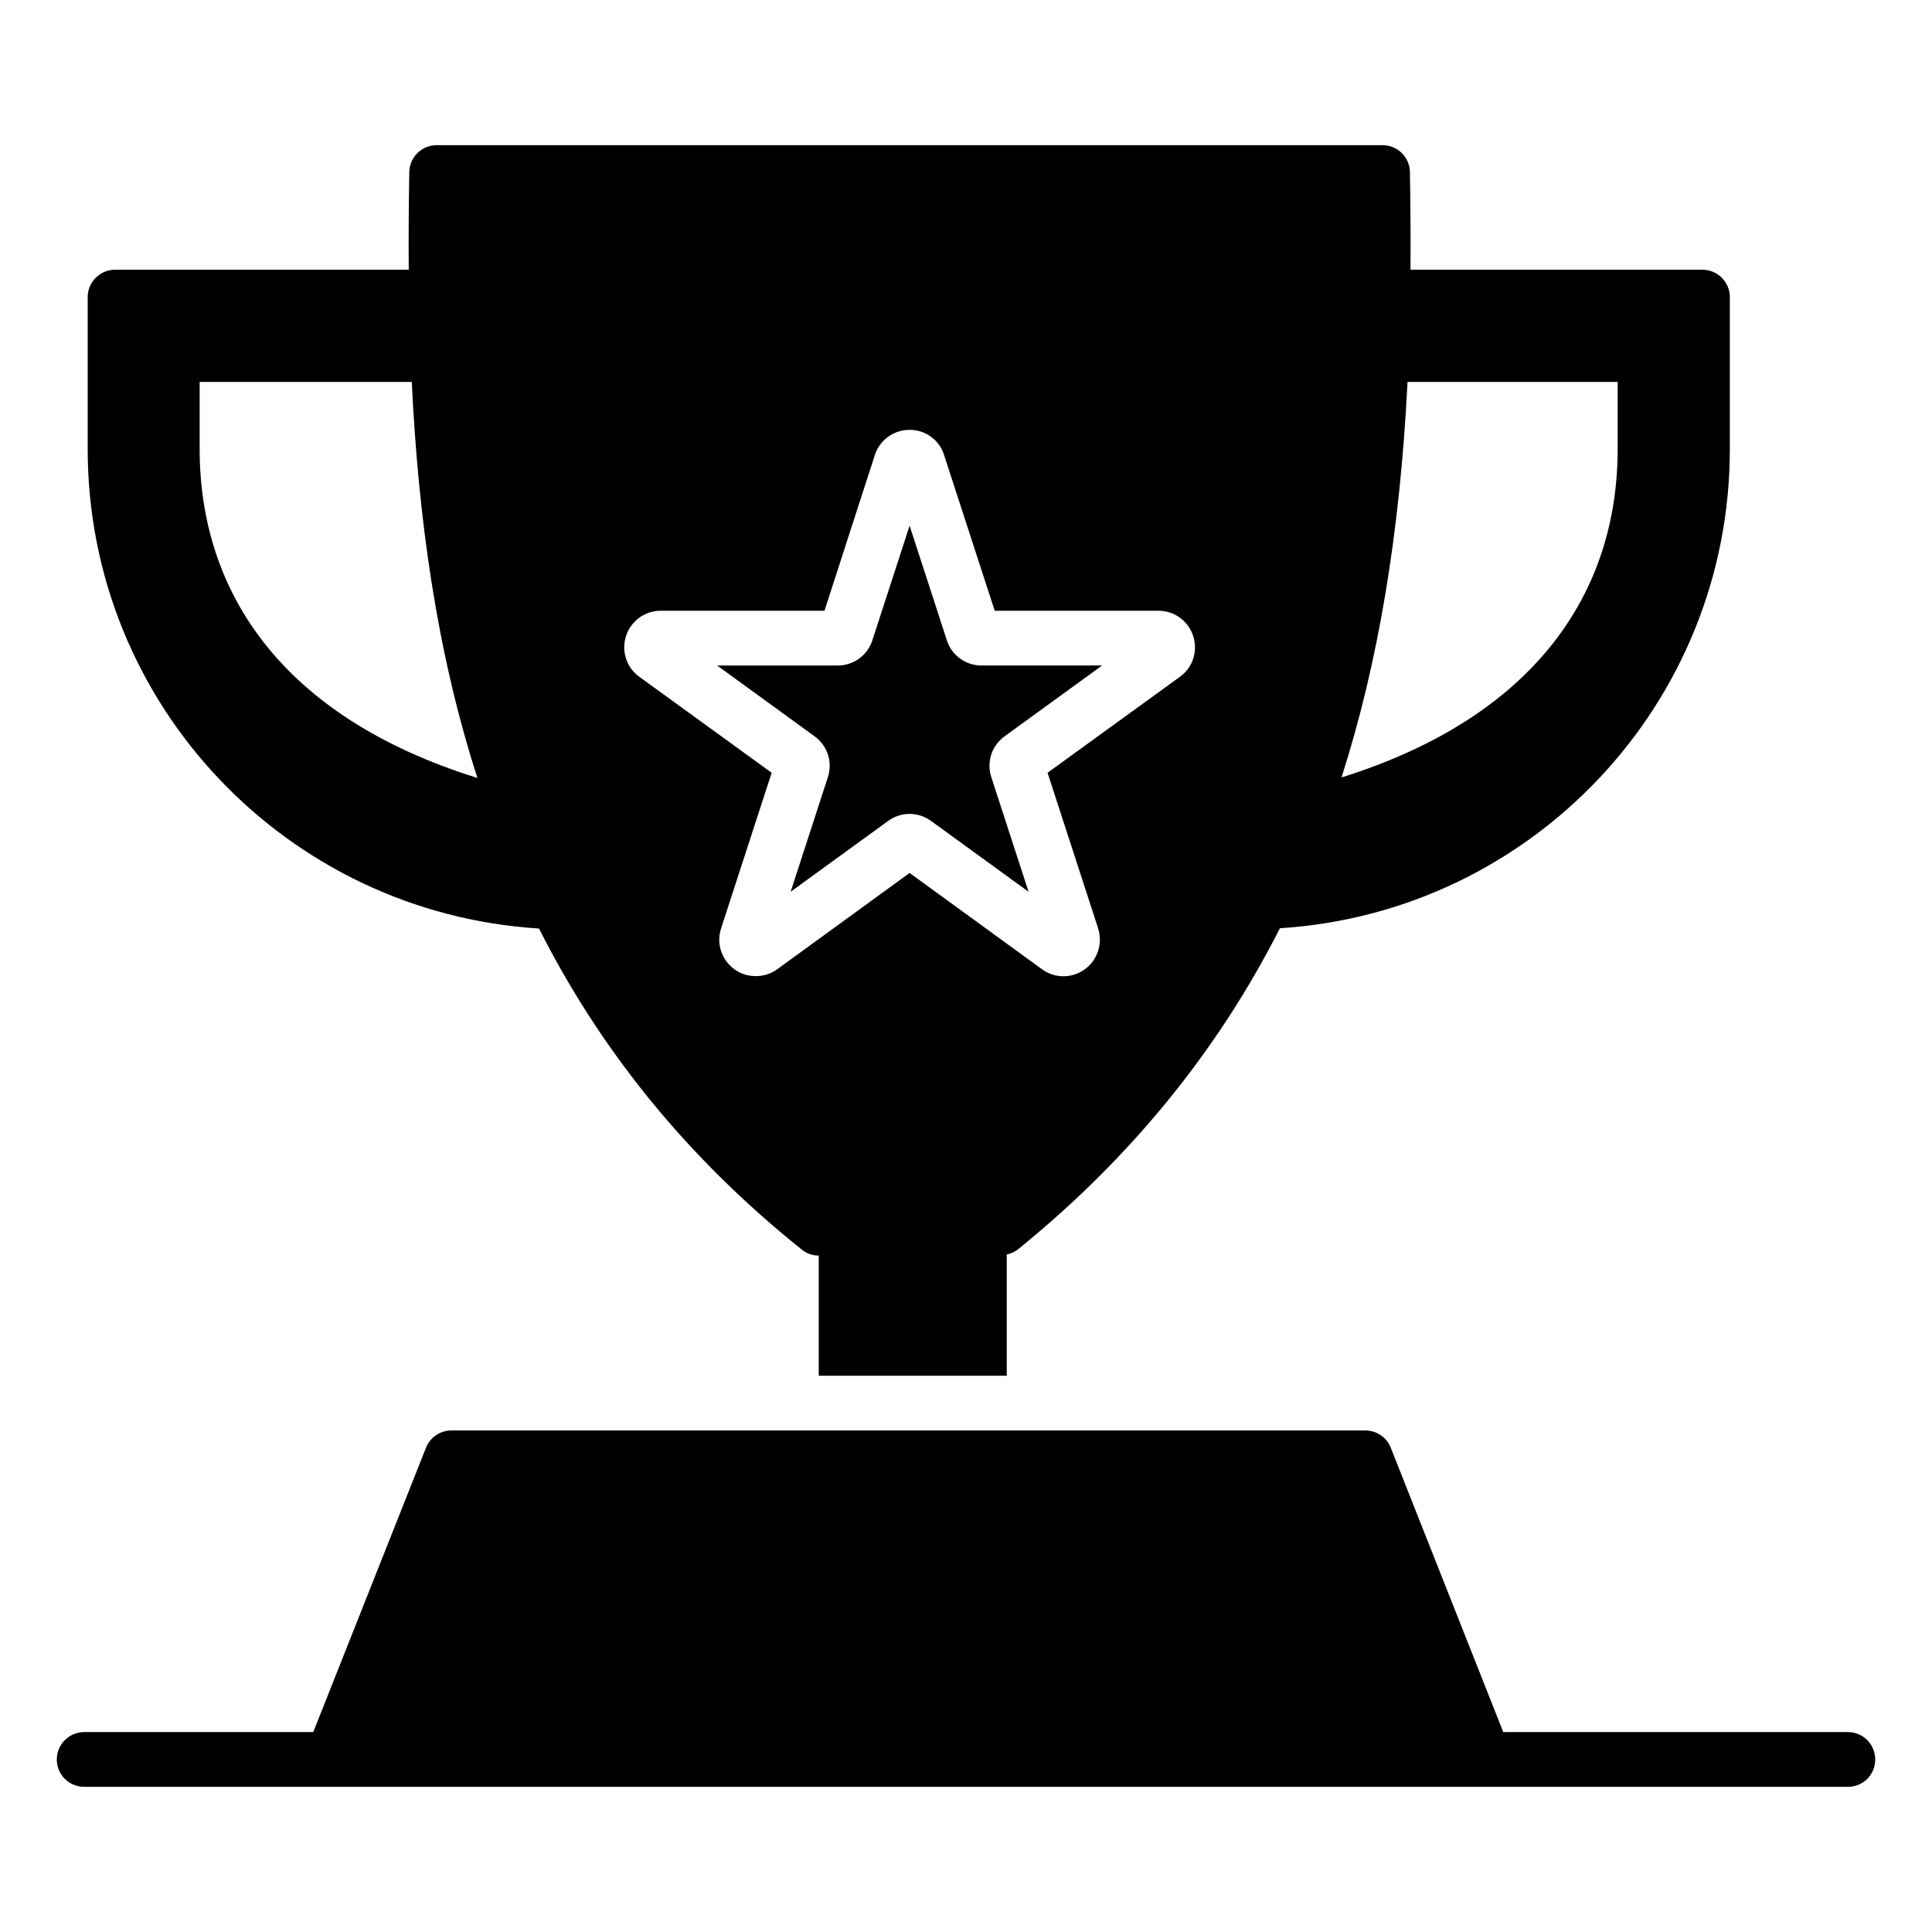
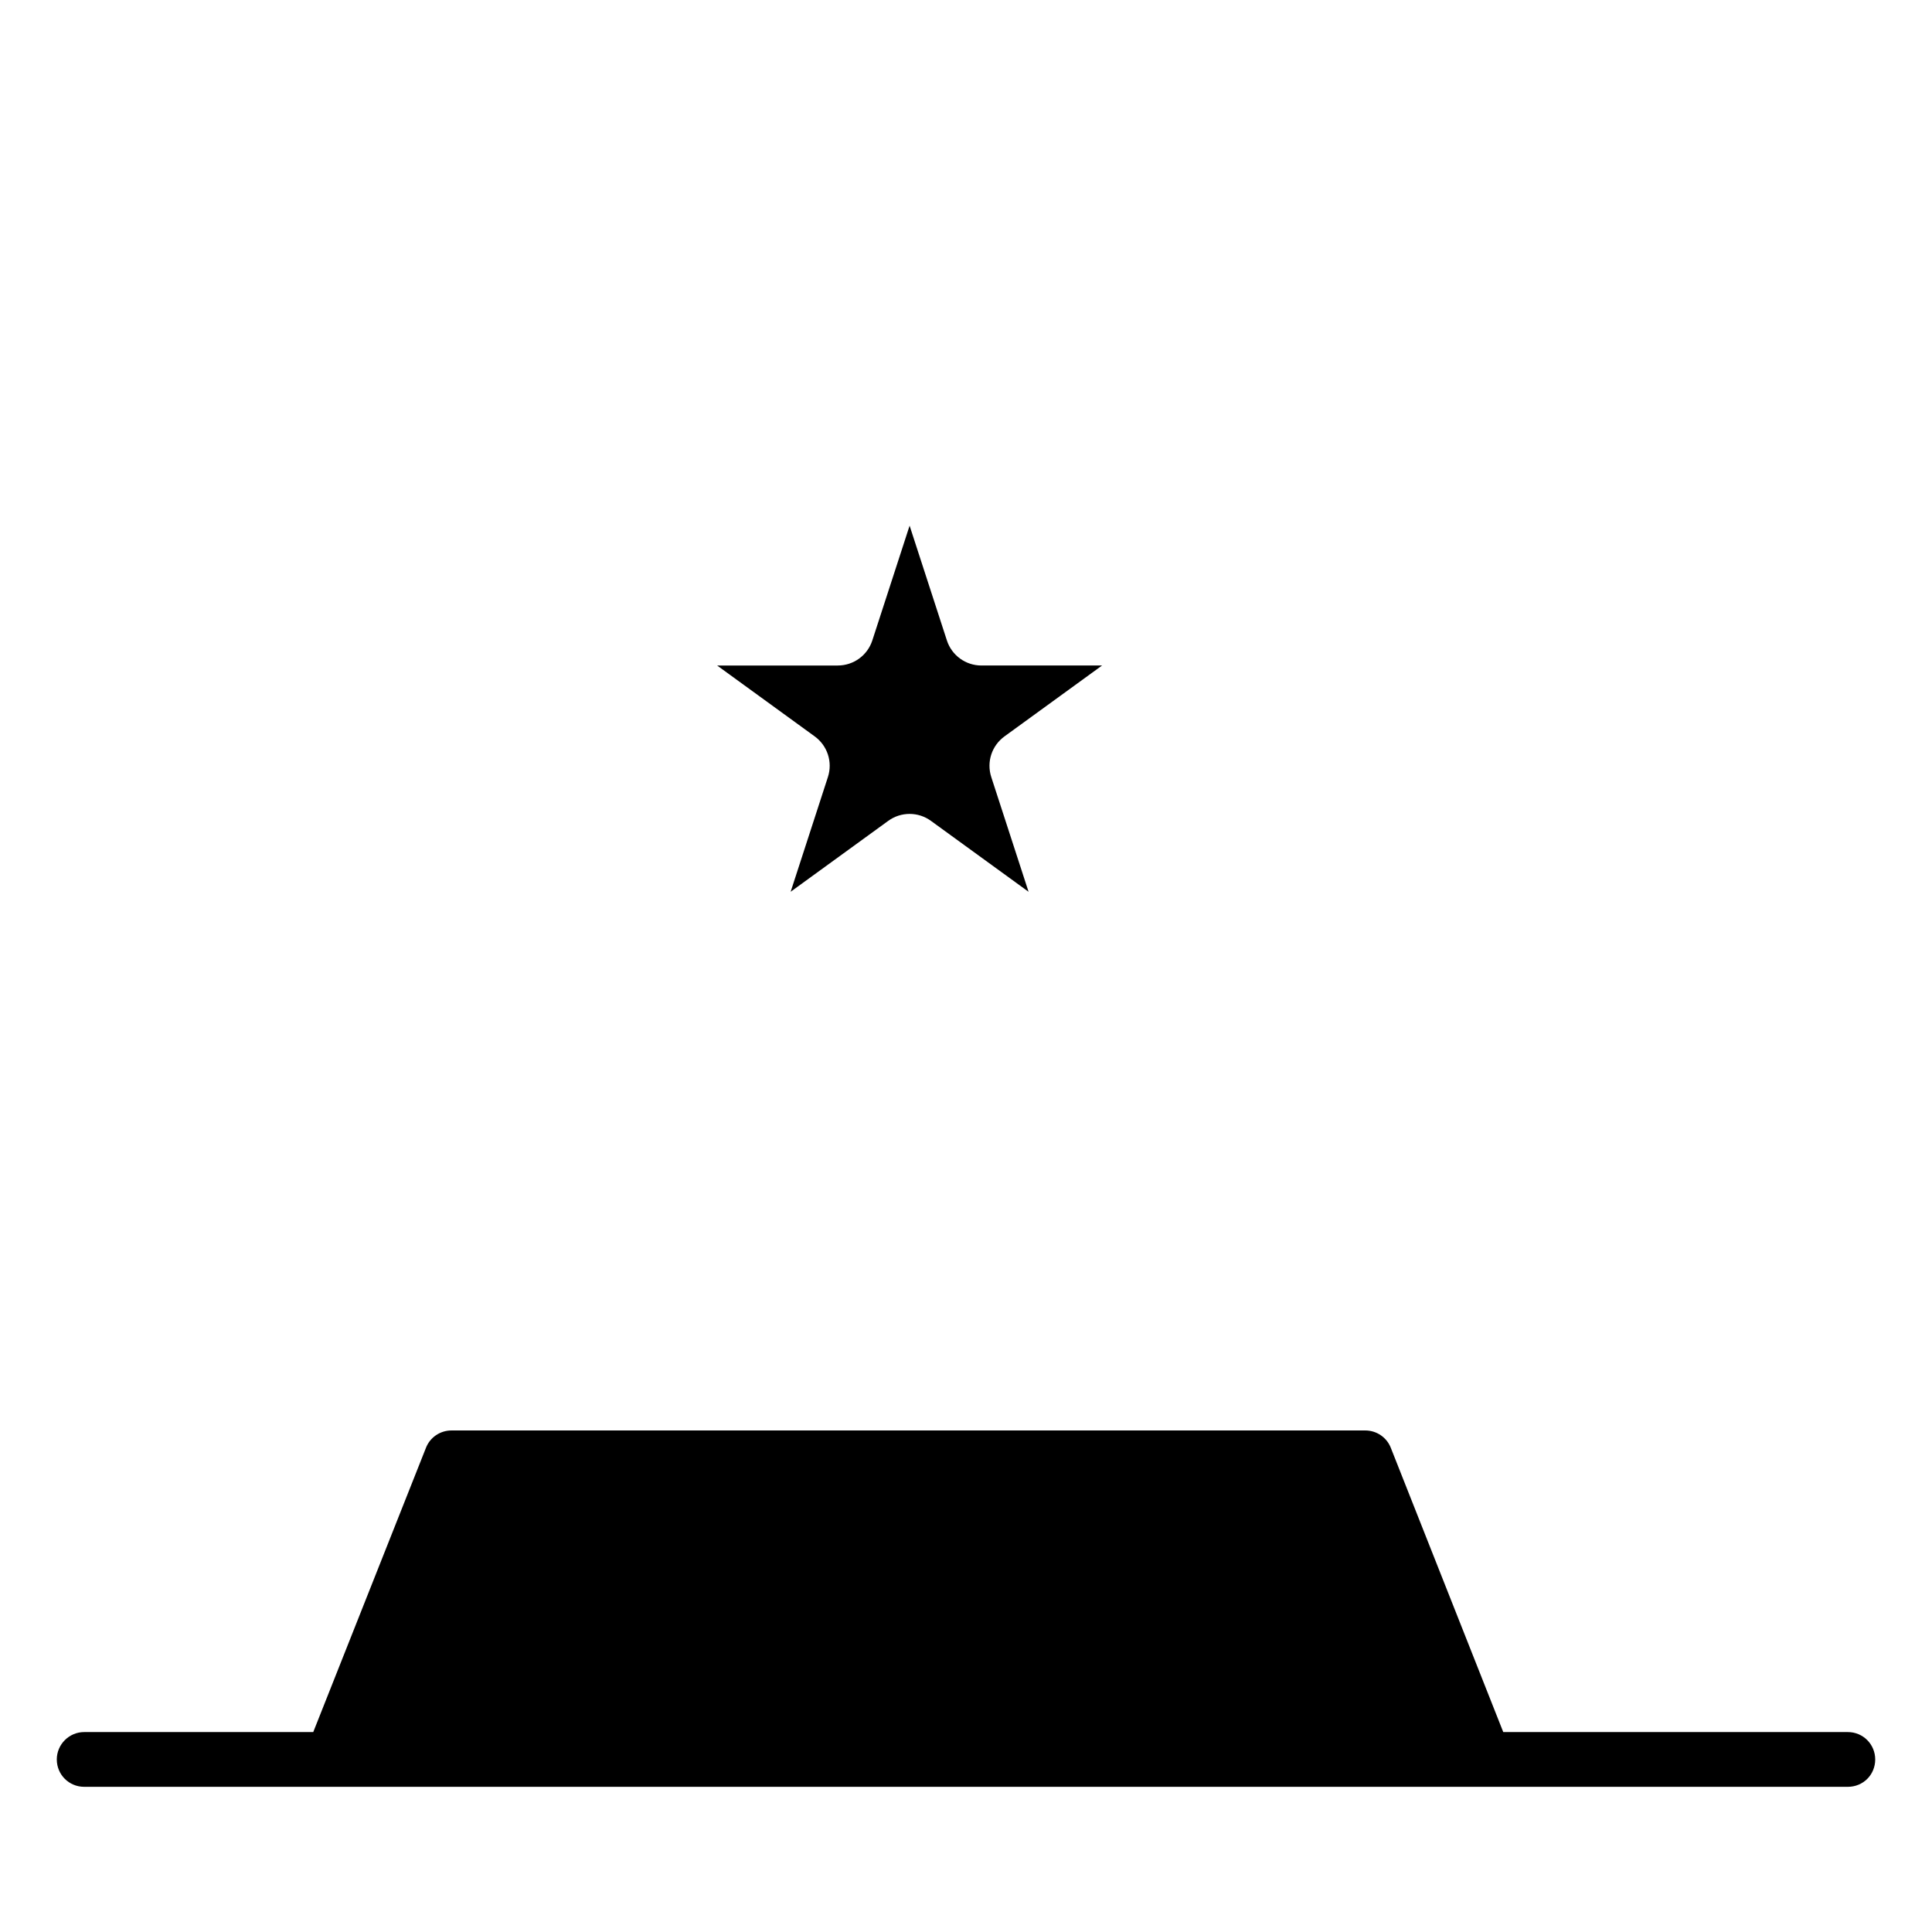
<svg xmlns="http://www.w3.org/2000/svg" fill="#000000" width="800px" height="800px" version="1.1" viewBox="144 144 512 512">
  <g>
    <path d="m640.95 610.27c0 4.062-3.191 7.254-7.254 7.254h-467.39c-3.988 0-7.254-3.191-7.254-7.254 0-3.988 3.266-7.254 7.254-7.254h60.707l29.883-75.359c1.086-2.758 3.769-4.57 6.746-4.57h242.18c2.973 0 5.656 1.812 6.746 4.57l29.812 75.359h91.316c4.062 0 7.254 3.266 7.254 7.254z" />
-     <path d="m595.18 215.48h-77.391c0.074-8.633 0-17.262-0.145-25.895-0.07-3.918-3.262-7.109-7.254-7.109h-250.67c-3.918 0-7.18 3.121-7.254 7.109-0.145 8.633-0.219 17.262-0.145 25.895h-77.828c-3.988 0-7.254 3.262-7.254 7.254v40.254c0 67.746 52.875 122.94 119.61 127.08 15.594 30.898 37.934 59.695 69.629 85.082 1.234 1.016 2.828 1.594 4.496 1.594v31.84h49.828v-32.133c1.016-0.219 2.031-0.652 2.902-1.305 29.664-24.008 52.949-52.512 69.484-85.152 66.586-4.207 119.24-59.402 119.24-127v-40.254c0.008-3.992-3.258-7.254-7.246-7.254zm-398.27 47.508v-17.77h56.211c1.742 35.832 6.527 71.301 17.406 104.95-51.715-16.102-73.617-49.176-73.617-87.184zm259.81 60.348-35.105 25.457 13.418 41.27c1.234 3.988-0.145 8.34-3.555 10.809-3.41 2.465-7.906 2.465-11.316 0l-35.105-25.531-35.105 25.531c-1.668 1.234-3.699 1.812-5.656 1.812-2.031 0-3.988-0.582-5.656-1.812-3.41-2.465-4.859-6.816-3.555-10.809l13.418-41.27-35.105-25.457c-3.41-2.465-4.785-6.816-3.481-10.809 1.305-3.988 5.004-6.672 9.137-6.672h43.445l13.344-41.27c1.305-3.988 5.004-6.672 9.211-6.672s7.906 2.684 9.141 6.672l13.418 41.27h43.445c4.133 0 7.832 2.684 9.141 6.672 1.312 3.992-0.066 8.344-3.477 10.809zm115.98-60.348c0 37.934-21.758 70.938-73.184 87.039 9.719-30.32 15.449-64.555 17.48-104.45v-0.363h55.703z" />
    <path d="m394.93 313.7-9.875-30.391-9.875 30.398c-1.289 3.981-4.981 6.66-9.172 6.66h-31.961l25.859 18.785c3.387 2.469 4.789 6.793 3.5 10.773l-9.875 30.398 25.855-18.781c1.691-1.234 3.676-1.848 5.668-1.848 1.984 0 3.973 0.617 5.672 1.855l25.855 18.781-9.883-30.398c-1.297-4.004 0.121-8.332 3.519-10.793l25.84-18.773h-31.957c-4.191 0-7.883-2.684-9.172-6.668z" />
  </g>
</svg>